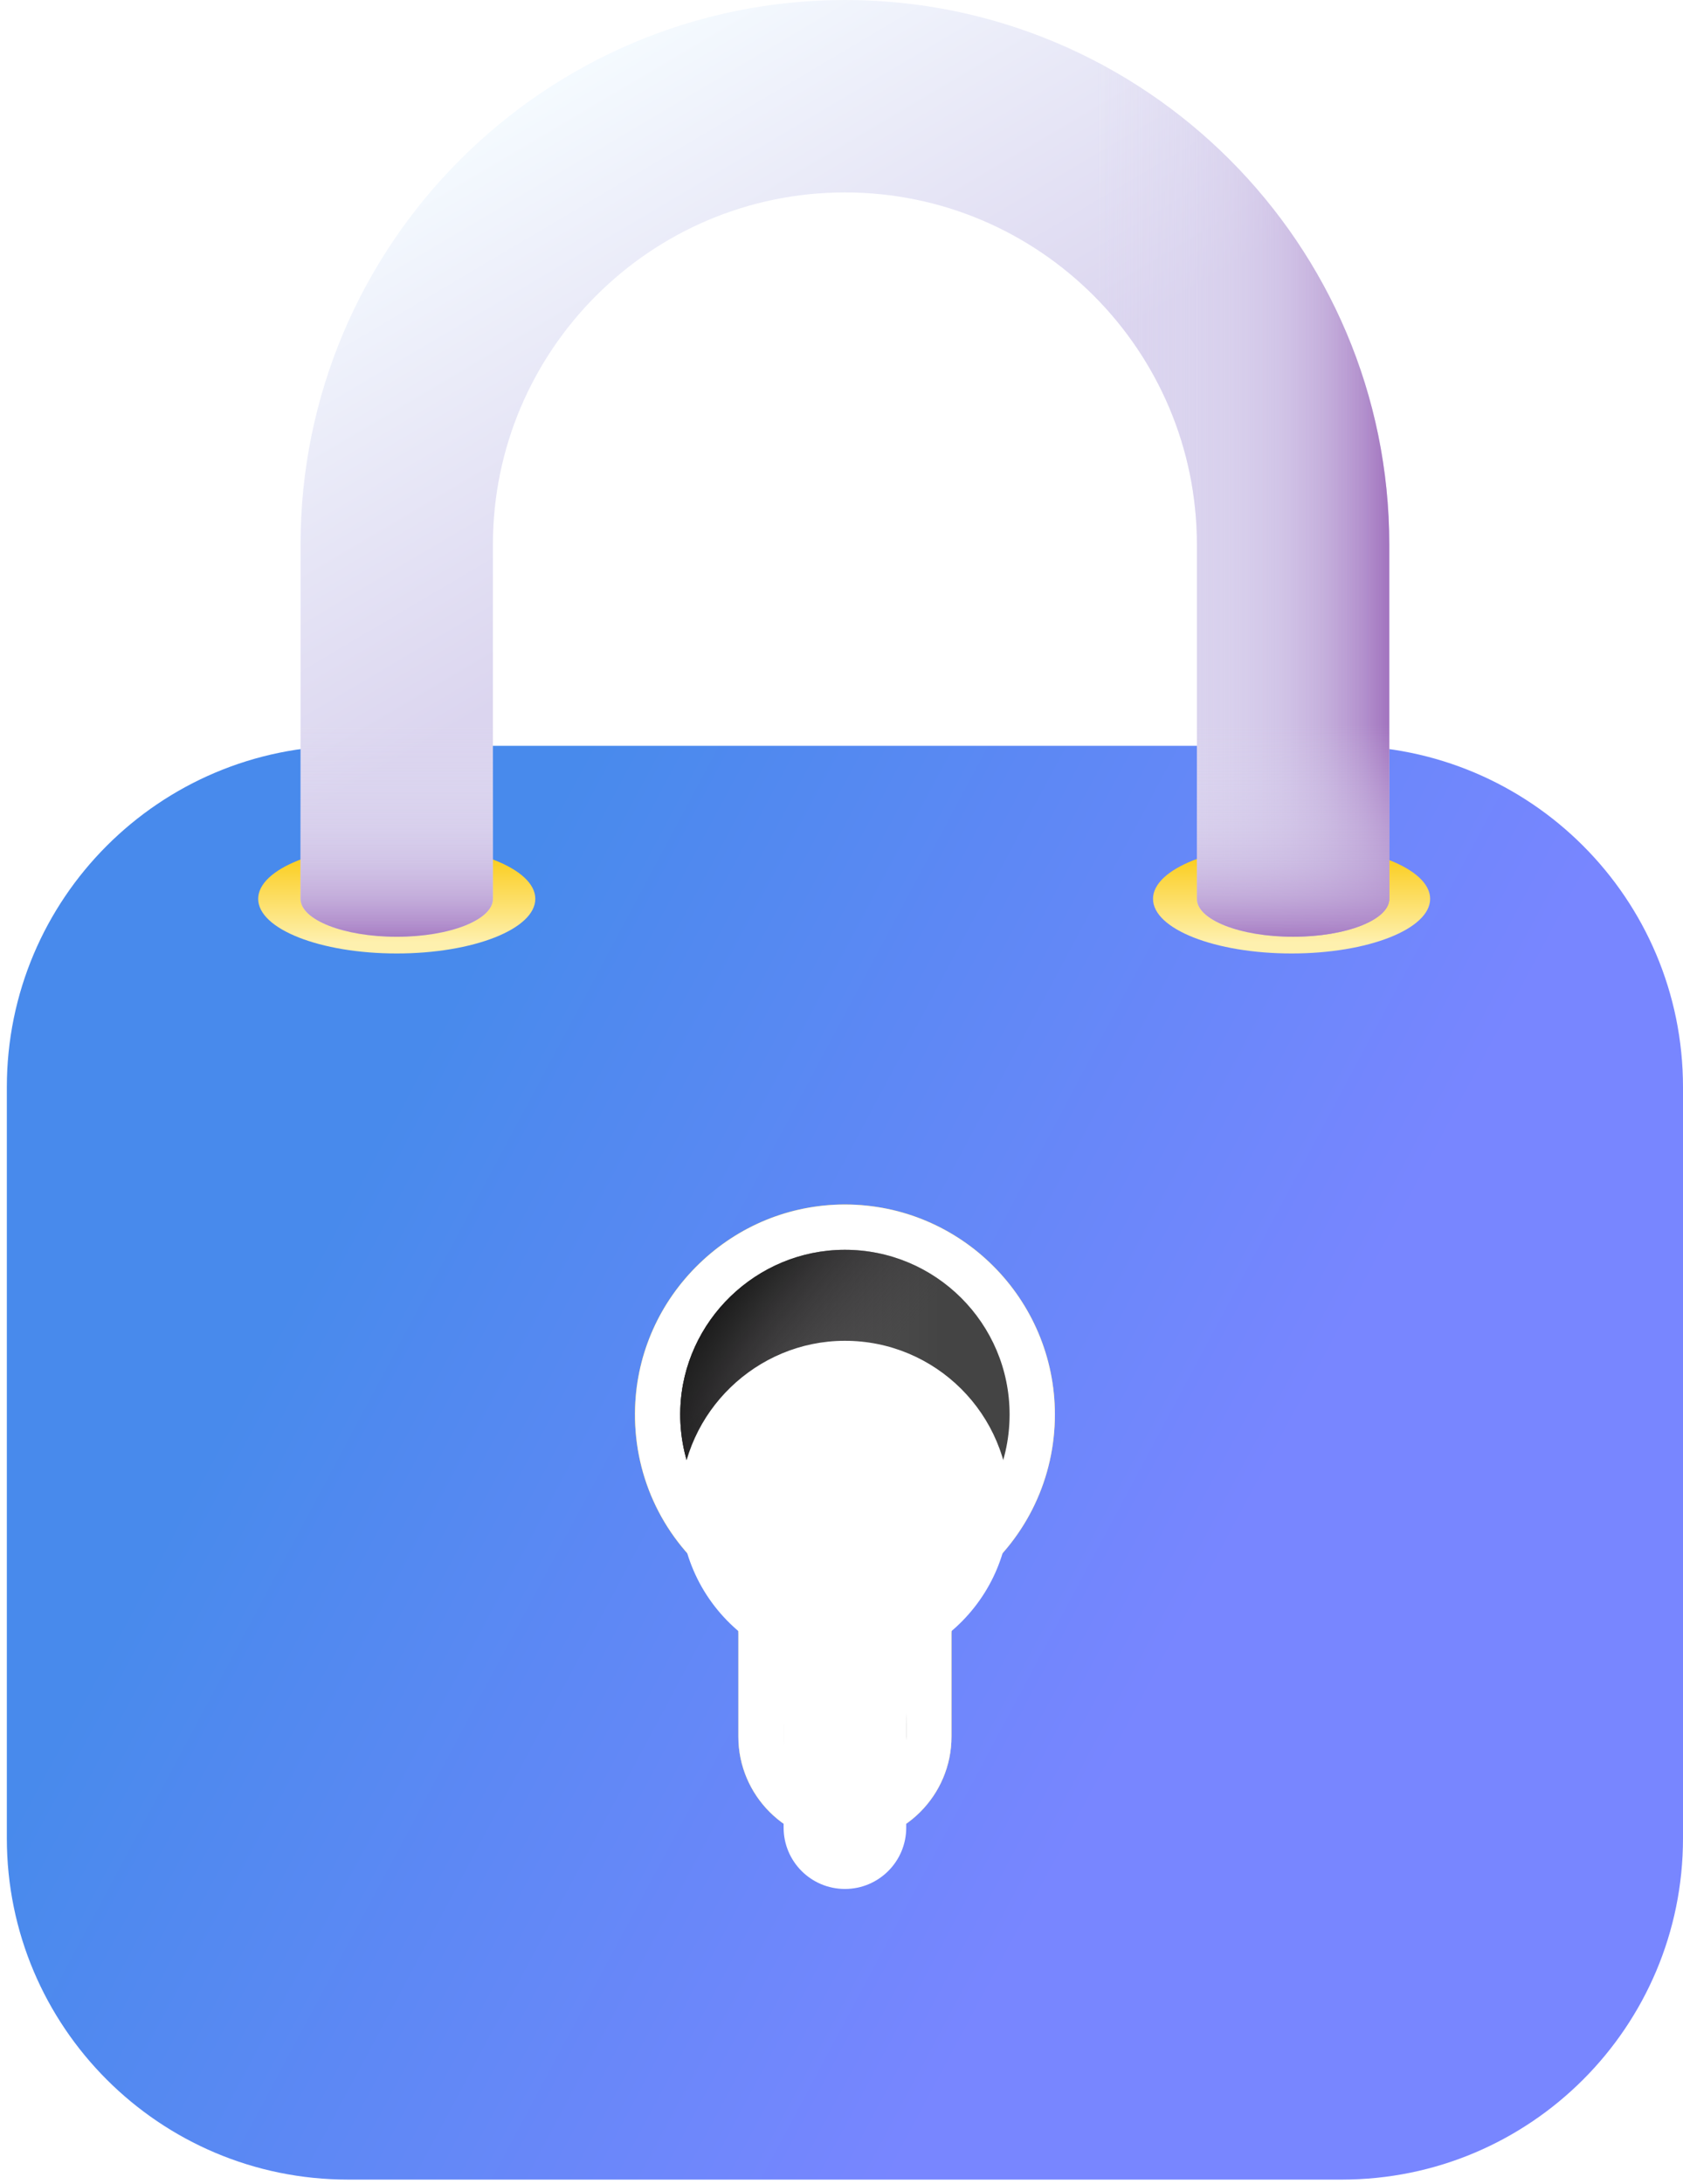
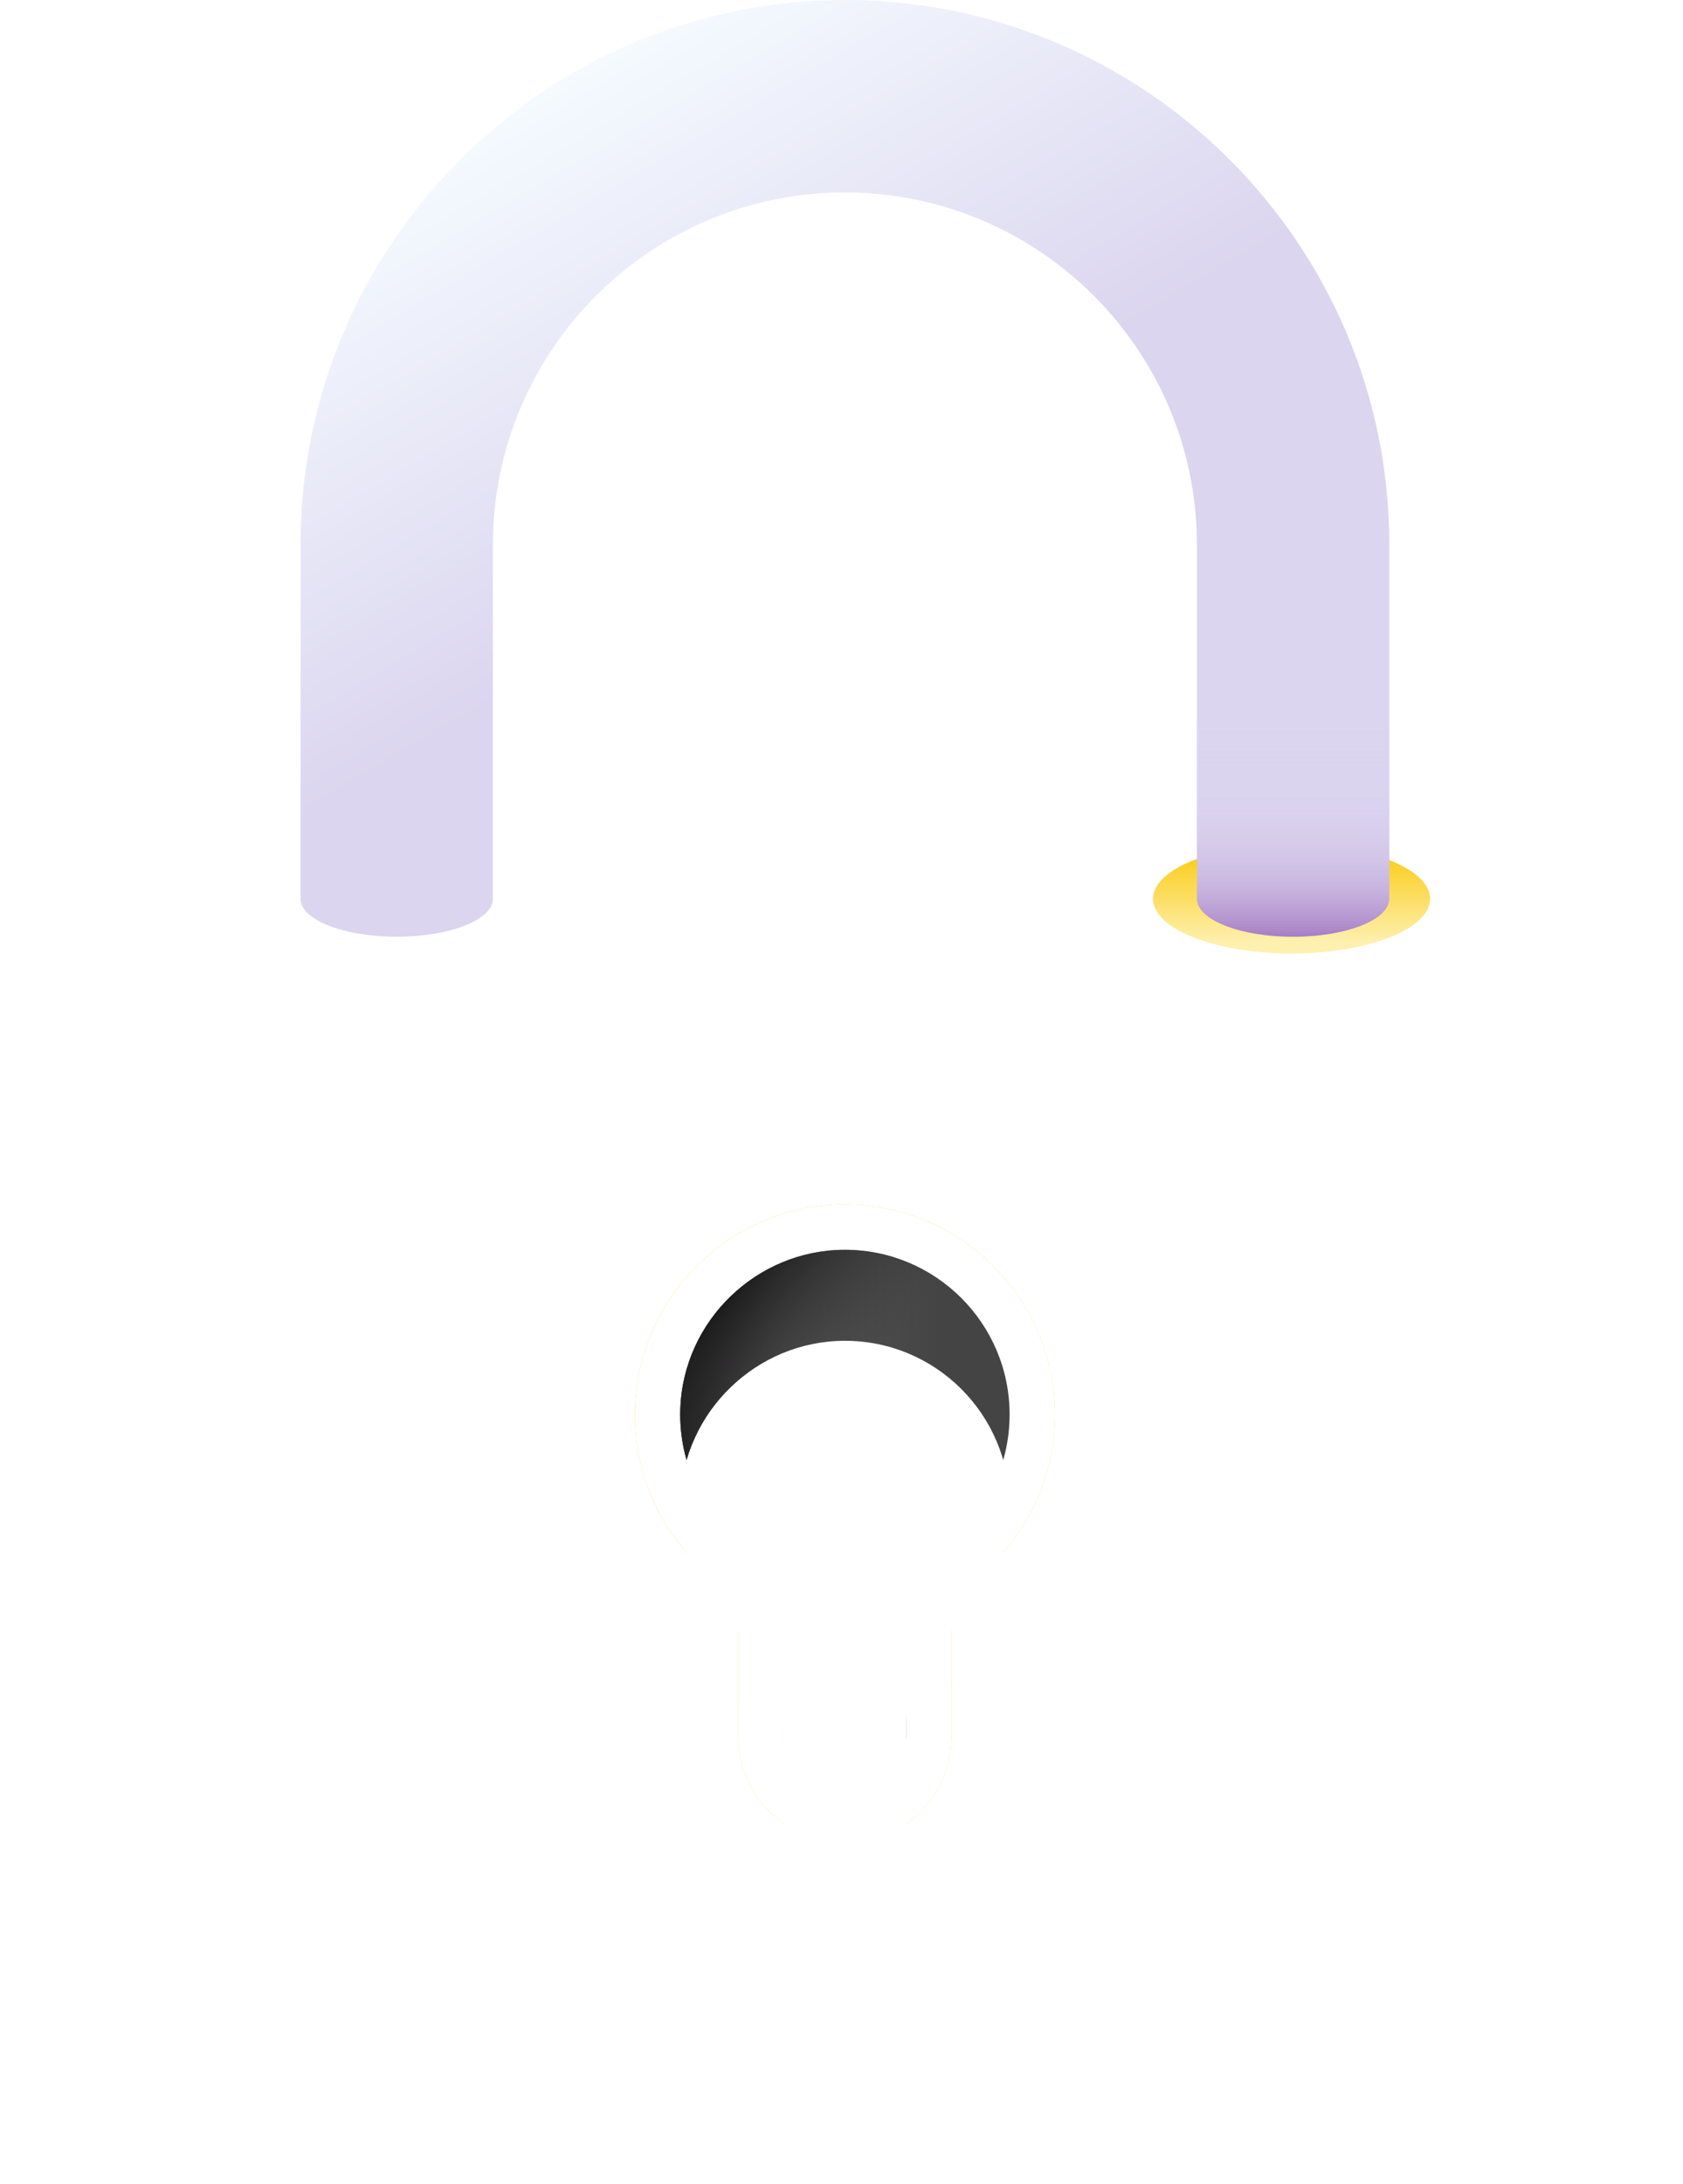
<svg xmlns="http://www.w3.org/2000/svg" width="74" height="96" viewBox="0 0 74 96" fill="none">
-   <path d="M0.301 80.799V47.781C0.301 39.497 7.017 32.781 15.301 32.781H59C67.284 32.781 74 39.497 74 47.781V80.799C74 89.083 67.284 95.799 59 95.799H15.301C7.017 95.799 0.301 89.083 0.301 80.799Z" fill="url(#paint0_linear_509_1318)" />
-   <path d="M17.444 41.908C20.809 41.908 23.537 40.833 23.537 39.506C23.537 38.18 20.809 37.104 17.444 37.104C14.079 37.104 11.352 38.18 11.352 39.506C11.352 40.833 14.079 41.908 17.444 41.908Z" fill="url(#paint1_linear_509_1318)" />
  <path d="M56.79 41.908C60.155 41.908 62.882 40.833 62.882 39.506C62.882 38.18 60.155 37.104 56.79 37.104C53.425 37.104 50.697 38.18 50.697 39.506C50.697 40.833 53.425 41.908 56.79 41.908Z" fill="url(#paint2_linear_509_1318)" />
  <path d="M37.151 81.015C34.567 81.015 32.465 78.913 32.465 76.329V71.81C32.465 70.831 32.037 69.917 31.291 69.304C29.051 67.462 27.824 64.744 27.925 61.845C28.008 59.461 29.006 57.226 30.736 55.551C32.465 53.877 34.73 52.951 37.115 52.942H37.151C42.24 52.942 46.382 57.083 46.382 62.173C46.382 64.943 45.153 67.542 43.011 69.303C42.264 69.917 41.836 70.831 41.836 71.81V76.329C41.836 78.913 39.734 81.015 37.151 81.015Z" fill="url(#paint3_linear_509_1318)" />
  <path d="M37.151 81.015C34.567 81.015 32.465 78.913 32.465 76.329V71.81C32.465 70.831 32.037 69.917 31.291 69.304C29.051 67.462 27.824 64.744 27.925 61.845C28.008 59.461 29.006 57.226 30.736 55.551C32.465 53.877 34.73 52.951 37.115 52.942H37.151C42.24 52.942 46.382 57.083 46.382 62.173C46.382 64.943 45.153 67.542 43.011 69.303C42.264 69.917 41.836 70.831 41.836 71.81V76.329C41.836 78.913 39.734 81.015 37.151 81.015Z" fill="white" />
  <path d="M61.086 23.935V39.506C61.086 40.427 59.193 41.173 56.856 41.173C54.522 41.173 52.627 40.427 52.627 39.506V23.935C52.627 15.4 45.684 8.458 37.15 8.458C28.617 8.458 21.673 15.4 21.673 23.935V39.506C21.673 40.427 19.779 41.173 17.444 41.173C15.108 41.173 13.215 40.427 13.215 39.506V23.935C13.215 10.736 23.951 0 37.15 0C50.349 0 61.086 10.736 61.086 23.935Z" fill="url(#paint4_linear_509_1318)" />
-   <path d="M37.15 0C36.809 0 36.47 0.009 36.132 0.023V8.496C36.469 8.473 36.808 8.458 37.15 8.458C45.684 8.458 52.627 15.4 52.627 23.936V39.506C52.627 40.427 54.522 41.174 56.856 41.174C59.193 41.174 61.085 40.427 61.085 39.506V23.936C61.085 10.736 50.349 0 37.15 0Z" fill="url(#paint5_linear_509_1318)" />
-   <path d="M17.444 41.174C19.779 41.174 21.673 40.428 21.673 39.507V23.936C21.673 23.259 21.722 22.593 21.806 21.939H13.299C13.244 22.598 13.215 23.263 13.215 23.936V39.507C13.215 40.427 15.108 41.174 17.444 41.174Z" fill="url(#paint6_linear_509_1318)" />
  <path d="M52.627 23.935V39.506C52.627 40.427 54.522 41.173 56.856 41.173C59.193 41.173 61.085 40.427 61.085 39.506V23.935C61.085 23.263 61.056 22.597 61.001 21.939H52.494C52.578 22.593 52.627 23.258 52.627 23.935Z" fill="url(#paint7_linear_509_1318)" />
  <path d="M44.391 62.173C44.391 58.164 41.134 54.917 37.123 54.932C33.26 54.946 30.049 58.054 29.914 61.914C29.832 64.272 30.878 66.388 32.555 67.766C33.763 68.759 34.455 70.246 34.455 71.81V76.329C34.455 77.818 35.662 79.025 37.151 79.025C38.639 79.025 39.846 77.818 39.846 76.329V71.81C39.846 70.246 40.539 68.759 41.747 67.766C43.361 66.438 44.391 64.426 44.391 62.173Z" fill="url(#paint8_linear_509_1318)" />
  <path d="M44.391 62.173C44.391 58.164 41.134 54.917 37.123 54.932C33.26 54.946 30.049 58.054 29.914 61.914C29.832 64.272 30.878 66.388 32.555 67.766C33.763 68.759 34.455 70.246 34.455 71.81V76.329C34.455 77.818 35.662 79.025 37.151 79.025C38.639 79.025 39.846 77.818 39.846 76.329V71.81C39.846 70.246 40.539 68.759 41.747 67.766C43.361 66.438 44.391 64.426 44.391 62.173Z" fill="url(#paint9_linear_509_1318)" />
  <path d="M44.391 62.173C44.391 58.164 41.134 54.917 37.123 54.932C33.26 54.946 30.049 58.054 29.914 61.914C29.832 64.272 30.878 66.388 32.555 67.766C33.763 68.759 34.455 70.246 34.455 71.81V76.329C34.455 77.818 35.662 79.025 37.151 79.025C38.639 79.025 39.846 77.818 39.846 76.329V71.81C39.846 70.246 40.539 68.759 41.747 67.766C43.361 66.438 44.391 64.426 44.391 62.173Z" fill="url(#paint10_linear_509_1318)" />
  <g filter="url(#filter0_i_509_1318)">
    <path d="M44.391 62.173C44.391 58.164 41.134 54.917 37.123 54.932C33.26 54.946 30.049 58.054 29.914 61.914C29.832 64.272 30.878 66.388 32.555 67.766C33.763 68.759 34.455 70.246 34.455 71.81V76.329C34.455 77.818 35.662 79.025 37.151 79.025C38.639 79.025 39.846 77.818 39.846 76.329V71.81C39.846 70.246 40.539 68.759 41.747 67.766C43.361 66.438 44.391 64.426 44.391 62.173Z" fill="url(#paint11_linear_509_1318)" />
  </g>
  <defs>
    <filter id="filter0_i_509_1318" x="29.91" y="54.932" width="14.482" height="28.093" filterUnits="userSpaceOnUse" color-interpolation-filters="sRGB">
      <feFlood flood-opacity="0" result="BackgroundImageFix" />
      <feBlend mode="normal" in="SourceGraphic" in2="BackgroundImageFix" result="shape" />
      <feColorMatrix in="SourceAlpha" type="matrix" values="0 0 0 0 0 0 0 0 0 0 0 0 0 0 0 0 0 0 127 0" result="hardAlpha" />
      <feOffset dy="4" />
      <feGaussianBlur stdDeviation="8" />
      <feComposite in2="hardAlpha" operator="arithmetic" k2="-1" k3="1" />
      <feColorMatrix type="matrix" values="0 0 0 0 0.463 0 0 0 0 0.525 0 0 0 0 0.996 0 0 0 0.5 0" />
      <feBlend mode="normal" in2="shape" result="effect1_innerShadow_509_1318" />
    </filter>
    <linearGradient id="paint0_linear_509_1318" x1="13.479" y1="55.635" x2="50.305" y2="75.315" gradientUnits="userSpaceOnUse">
      <stop stop-color="#488AEC" />
      <stop offset="1" stop-color="#7886FF" />
    </linearGradient>
    <linearGradient id="paint1_linear_509_1318" x1="17.444" y1="41.413" x2="17.444" y2="36.896" gradientUnits="userSpaceOnUse">
      <stop stop-color="#FEF0AE" />
      <stop offset="1" stop-color="#FAC600" />
    </linearGradient>
    <linearGradient id="paint2_linear_509_1318" x1="56.79" y1="41.413" x2="56.79" y2="36.896" gradientUnits="userSpaceOnUse">
      <stop stop-color="#FEF0AE" />
      <stop offset="1" stop-color="#FAC600" />
    </linearGradient>
    <linearGradient id="paint3_linear_509_1318" x1="60.072" y1="88.961" x2="32.82" y2="61.708" gradientUnits="userSpaceOnUse">
      <stop stop-color="#FEF0AE" />
      <stop offset="1" stop-color="#FAC600" />
    </linearGradient>
    <linearGradient id="paint4_linear_509_1318" x1="22.729" y1="4.175" x2="34.252" y2="23.649" gradientUnits="userSpaceOnUse">
      <stop stop-color="#F5FBFF" />
      <stop offset="1" stop-color="#DBD5EF" />
    </linearGradient>
    <linearGradient id="paint5_linear_509_1318" x1="48.102" y1="20.587" x2="61.045" y2="20.587" gradientUnits="userSpaceOnUse">
      <stop stop-color="#DBD5EF" stop-opacity="0" />
      <stop offset="0.285" stop-color="#D9D2EE" stop-opacity="0.285" />
      <stop offset="0.474" stop-color="#D4C9E9" stop-opacity="0.474" />
      <stop offset="0.635" stop-color="#CBBAE2" stop-opacity="0.635" />
      <stop offset="0.779" stop-color="#BFA5D7" stop-opacity="0.78" />
      <stop offset="0.913" stop-color="#AF8ACA" stop-opacity="0.913" />
      <stop offset="1" stop-color="#A274BF" />
    </linearGradient>
    <linearGradient id="paint6_linear_509_1318" x1="17.511" y1="31.855" x2="17.511" y2="41.414" gradientUnits="userSpaceOnUse">
      <stop stop-color="#DBD5EF" stop-opacity="0" />
      <stop offset="0.285" stop-color="#D9D2EE" stop-opacity="0.285" />
      <stop offset="0.474" stop-color="#D4C9E9" stop-opacity="0.474" />
      <stop offset="0.635" stop-color="#CBBAE2" stop-opacity="0.635" />
      <stop offset="0.779" stop-color="#BFA5D7" stop-opacity="0.78" />
      <stop offset="0.913" stop-color="#AF8ACA" stop-opacity="0.913" />
      <stop offset="1" stop-color="#A274BF" />
    </linearGradient>
    <linearGradient id="paint7_linear_509_1318" x1="56.79" y1="31.855" x2="56.79" y2="41.414" gradientUnits="userSpaceOnUse">
      <stop stop-color="#DBD5EF" stop-opacity="0" />
      <stop offset="0.285" stop-color="#D9D2EE" stop-opacity="0.285" />
      <stop offset="0.474" stop-color="#D4C9E9" stop-opacity="0.474" />
      <stop offset="0.635" stop-color="#CBBAE2" stop-opacity="0.635" />
      <stop offset="0.779" stop-color="#BFA5D7" stop-opacity="0.78" />
      <stop offset="0.913" stop-color="#AF8ACA" stop-opacity="0.913" />
      <stop offset="1" stop-color="#A274BF" />
    </linearGradient>
    <linearGradient id="paint8_linear_509_1318" x1="32.554" y1="66.978" x2="41.403" y2="66.978" gradientUnits="userSpaceOnUse">
      <stop stop-color="#5A5A5A" />
      <stop offset="1" stop-color="#444444" />
    </linearGradient>
    <linearGradient id="paint9_linear_509_1318" x1="36.825" y1="66.98" x2="31.339" y2="68.588" gradientUnits="userSpaceOnUse">
      <stop stop-color="#433F43" stop-opacity="0" />
      <stop offset="1" stop-color="#1A1A1A" />
    </linearGradient>
    <linearGradient id="paint10_linear_509_1318" x1="34.962" y1="64.541" x2="29.381" y2="60.001" gradientUnits="userSpaceOnUse">
      <stop stop-color="#433F43" stop-opacity="0" />
      <stop offset="1" stop-color="#1A1A1A" />
    </linearGradient>
    <linearGradient id="paint11_linear_509_1318" x1="37.151" y1="54.932" x2="37.151" y2="79.025" gradientUnits="userSpaceOnUse">
      <stop stop-color="white" />
      <stop offset="1" stop-color="white" />
    </linearGradient>
  </defs>
</svg>